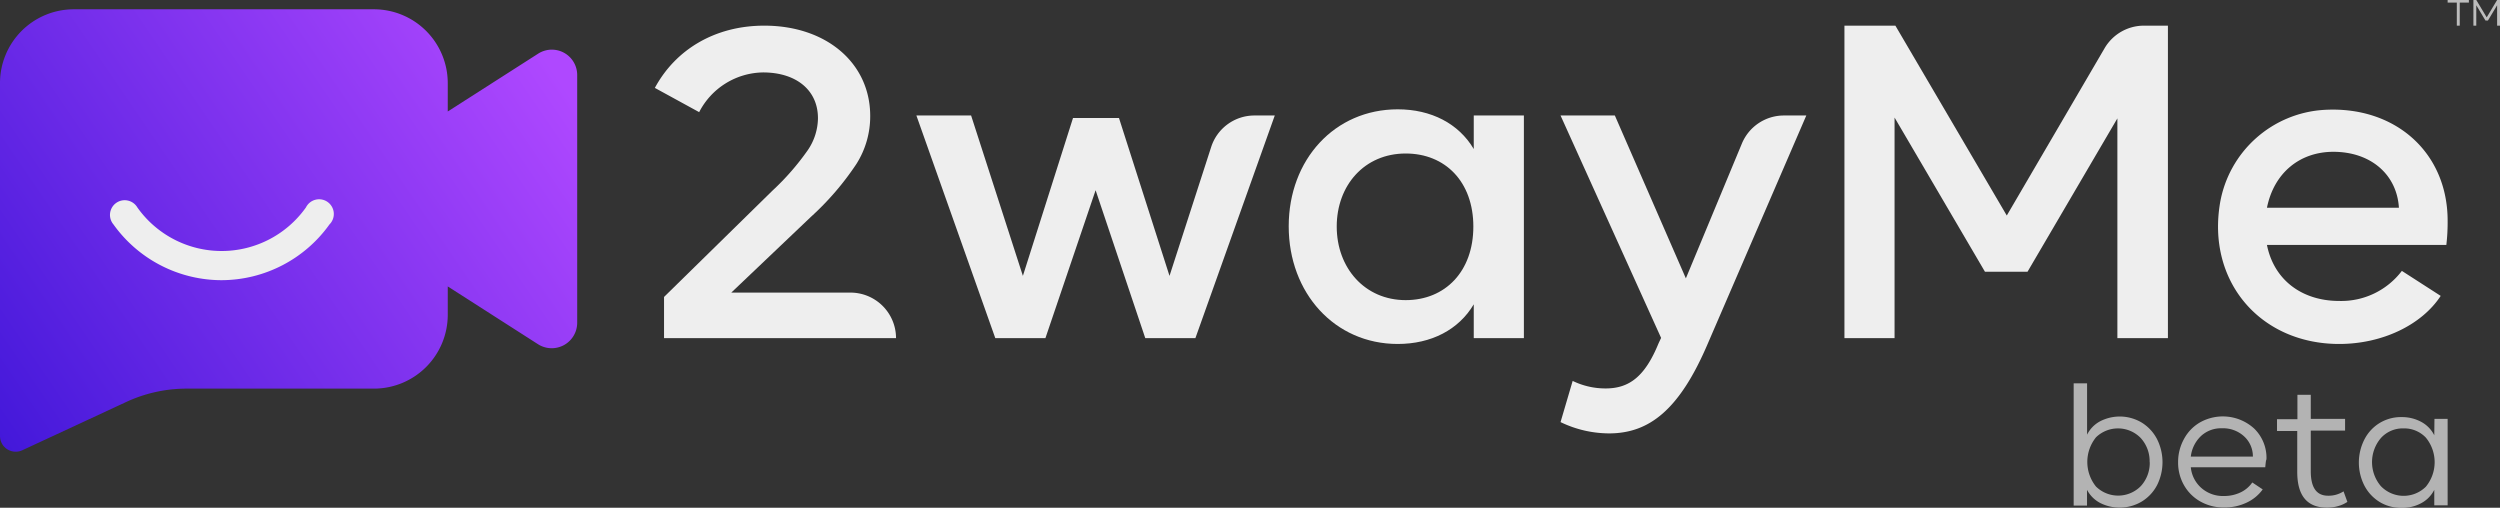
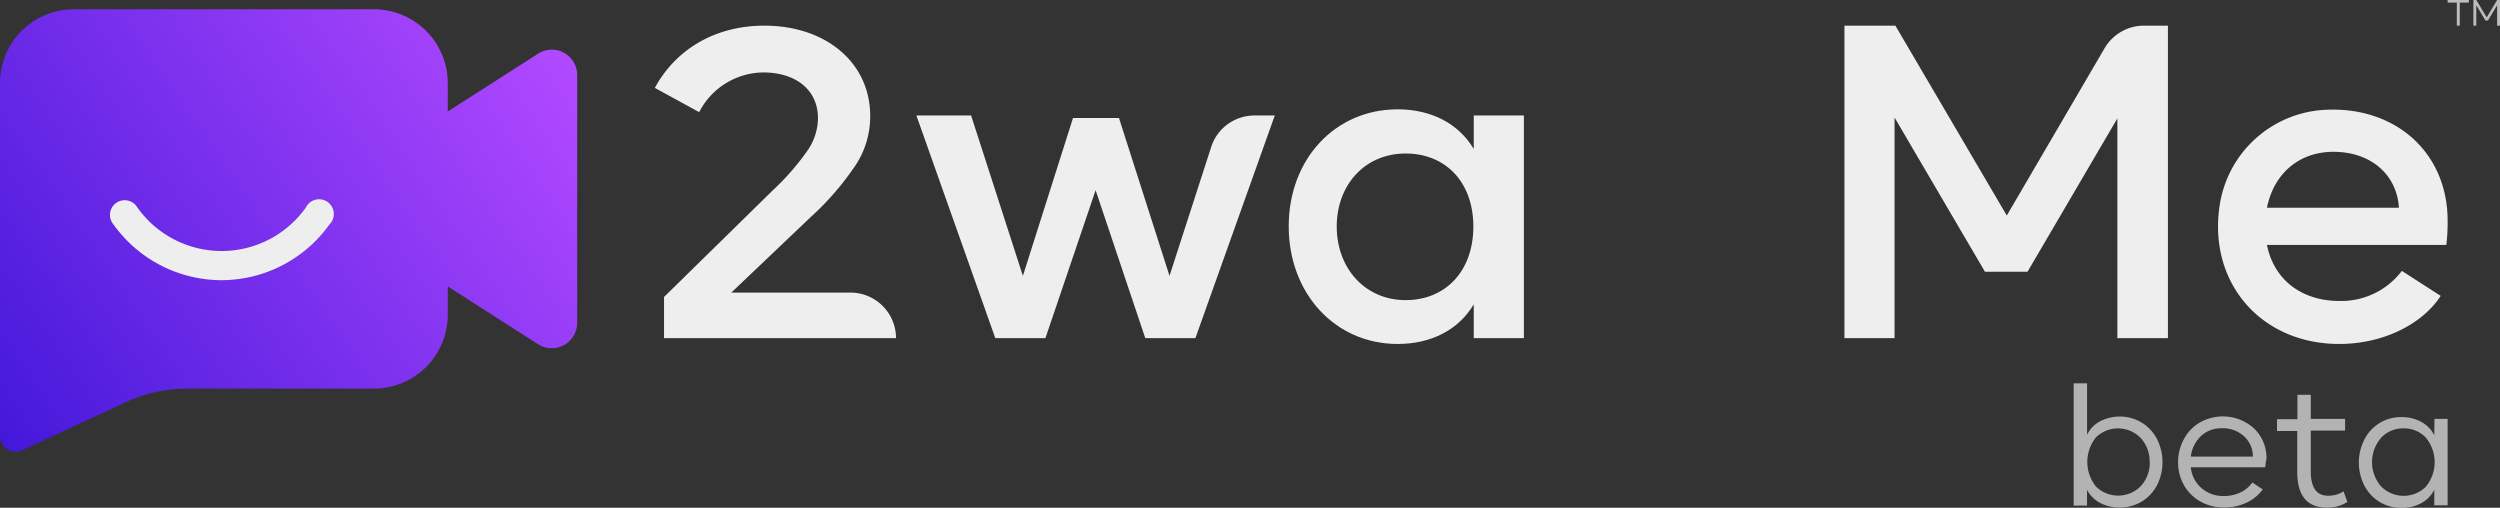
<svg xmlns="http://www.w3.org/2000/svg" id="Layer_1" data-name="Layer 1" viewBox="0 0 424.9 86.29">
  <rect x="0" y="0" width="424.9" height="86.29" fill="#333333" stroke="none" />
  <defs>
    <style>.cls-1{fill:#bdbdbd;}.cls-2{fill:#eee;}.cls-3{fill:url(#linear-gradient);}.cls-4{fill:#b3b3b3;}</style>
    <linearGradient id="linear-gradient" x1="122.94" y1="95.74" x2="-22.24" y2="-3.23" gradientTransform="matrix(1, 0, 0, -1, -5.99, 82.52)" gradientUnits="userSpaceOnUse">
      <stop offset="0.19" stop-color="#af48ff" />
      <stop offset="0.85" stop-color="#4117d9" />
    </linearGradient>
  </defs>
  <path class="cls-1" d="M416,.75h3.61v.44h-1.55V5.11h-.5V1.19H416Z" transform="translate(0 -0.75)" />
  <path class="cls-1" d="M422.64,3.7,424.41.75h.49V5.11h-.49V1.64l-1.56,2.6h-.42l-1.56-2.6V5.11h-.49V.75h.49Z" transform="translate(0 -0.75)" />
  <path class="cls-2" d="M129.69,13.06a12.4,12.4,0,0,0-10.86,6.75h0l-7.53-4.12c3.48-6.46,10.15-10.58,18.6-10.58,10.58,0,18,6.39,18,15.34a15.1,15.1,0,0,1-2.34,8.16,47.89,47.89,0,0,1-7.74,9L124.29,50.48h20.26a7.75,7.75,0,0,1,7.74,7.74H112.86v-7h0l18.46-18.1a43,43,0,0,0,6-6.89,9.82,9.82,0,0,0,1.7-5.32C139.06,16.12,135.37,13.06,129.69,13.06Z" transform="translate(0 -0.75)" />
  <path class="cls-2" d="M173.85,47.64l8.52-26.84h7.81l8.59,26.84h0l7.08-21.9a7.72,7.72,0,0,1,7.36-5.36h3.45L203.17,58.22h-8.52l-8.44-25.14h0l-8.53,25.14h-8.52L155.75,20.38h9.3l8.8,27.26Z" transform="translate(0 -0.75)" />
  <path class="cls-2" d="M259,20.38V58.22h-8.52V52.47h0c-2.56,4.33-7.24,6.74-12.92,6.74-10.72,0-18.53-8.66-18.53-20s7.81-19.88,18.53-19.88c5.68,0,10.36,2.42,12.92,6.75h0V20.38Zm-20.09,6.46c-7,0-11.72,5.4-11.72,12.42s4.76,12.5,11.72,12.5c6.74,0,11.5-4.9,11.5-12.5s-4.76-12.42-11.5-12.42Z" transform="translate(0 -0.75)" />
-   <path class="cls-2" d="M307,20.38h0L290.29,59.07c-4.83,11.36-10,15.34-16.83,15.34a19.08,19.08,0,0,1-8.23-1.92h0l2.06-7h0a12.76,12.76,0,0,0,5.6,1.28c4,0,6.68-2,9-7.67l.43-.92L265.23,20.38h9.23l12.07,27.68h0l9.52-22.91a7.73,7.73,0,0,1,7.14-4.77Z" transform="translate(0 -0.75)" />
  <path class="cls-2" d="M341.05,37.42,357.7,8.94a7.75,7.75,0,0,1,6.68-3.83h4.08V58.22h-8.59V20.87h0L344.6,46.93h-7.24L322,20.73h0V58.22h-8.52V5.11h8.66l18.95,32.3Z" transform="translate(0 -0.75)" />
  <path class="cls-2" d="M385.29,42.38h0c1.2,6,6,9.52,12.28,9.52a12.93,12.93,0,0,0,10.65-5.11h0l6.6,4.25c-3.2,4.9-9.87,8.17-17.25,8.17-13.4,0-22.56-10.63-20.23-24.08a19.11,19.11,0,0,1,17.57-15.7C407,18.67,416,26.6,416,38.27a33.19,33.19,0,0,1-.22,4.11H385.29Zm22.43-6.32c-.35-5.68-4.82-9.51-11.14-9.51-5.68,0-10.09,3.55-11.29,9.51Z" transform="translate(0 -0.75)" />
  <path class="cls-3" d="M91.45,9.88,76.1,19.7V14.87A12.55,12.55,0,0,0,63.56,2.33h-51A12.54,12.54,0,0,0,0,14.87v60a2.66,2.66,0,0,0,2.66,2.65,2.68,2.68,0,0,0,1.12-.24l17.65-8.2A24.36,24.36,0,0,1,31.65,66.8H63.56A12.55,12.55,0,0,0,76.1,54.26h0V49.43l15.35,9.83a4.33,4.33,0,0,0,6.65-3.64V13.51a4.31,4.31,0,0,0-6.65-3.63Z" transform="translate(0 -0.75)" />
  <path class="cls-2" d="M37.66,48.37a22.62,22.62,0,0,1-18.38-9.48A2.5,2.5,0,1,1,23.34,36,17.56,17.56,0,0,0,52,36,2.5,2.5,0,1,1,56,38.89,22.62,22.62,0,0,1,37.66,48.37Z" transform="translate(0 -0.75)" />
  <path class="cls-4" d="M366.61,75.38a8.73,8.73,0,0,1,0,7.84A7.12,7.12,0,0,1,364,86a7.33,7.33,0,0,1-7.08.22A5.29,5.29,0,0,1,354.71,84v2.68h-2.27V65.9h2.28v8.73a5.2,5.2,0,0,1,2.22-2.28,7.28,7.28,0,0,1,7.08.23A7.2,7.2,0,0,1,366.61,75.38Zm-1.26,3.93a5.84,5.84,0,0,0-1.5-4.1,5.38,5.38,0,0,0-7.61-.14l0,0a6.67,6.67,0,0,0,0,8.38,5.39,5.39,0,0,0,7.62-.09l0,0a5.82,5.82,0,0,0,1.51-4.07Z" transform="translate(0 -0.75)" />
  <path class="cls-4" d="M385,80.17H372.35a5.36,5.36,0,0,0,1.81,3.53A5.55,5.55,0,0,0,378,85.05a6.42,6.42,0,0,0,2.8-.61,5.08,5.08,0,0,0,2-1.69l1.77,1.18a7,7,0,0,1-2.76,2.26A8.68,8.68,0,0,1,378,87a8,8,0,0,1-4-1,7.31,7.31,0,0,1-2.81-2.79,7.75,7.75,0,0,1-1-3.91,8.09,8.09,0,0,1,1-3.94,7.17,7.17,0,0,1,2.69-2.8,7.91,7.91,0,0,1,9.21,1,6.93,6.93,0,0,1,2.12,5.24C385.09,79.09,385.07,79.53,385,80.17Zm-12.69-1.82H382.9a4.59,4.59,0,0,0-1.53-3.47,5.3,5.3,0,0,0-3.76-1.34,5,5,0,0,0-3.52,1.31A5.7,5.7,0,0,0,372.35,78.35Z" transform="translate(0 -0.75)" />
  <path class="cls-4" d="M398.31,84.26l.65,1.79a5.19,5.19,0,0,1-1.55.71,6.71,6.71,0,0,1-1.9.27q-5.07,0-5.07-6.07V74H387v-2h3.47V67.85h2.27v4.09h5.83v2h-5.83v6.9q0,4.15,2.91,4.16A4.68,4.68,0,0,0,398.31,84.26Z" transform="translate(0 -0.75)" />
  <path class="cls-4" d="M413.76,71.94H416v14.7h-2.27V84a5.23,5.23,0,0,1-2.22,2.27,6.73,6.73,0,0,1-3.34.8,7,7,0,0,1-3.72-1,7.12,7.12,0,0,1-2.6-2.79,8.64,8.64,0,0,1,0-7.83,7,7,0,0,1,2.6-2.81,6.94,6.94,0,0,1,3.72-1,6.84,6.84,0,0,1,3.34.81,5.26,5.26,0,0,1,2.22,2.28Zm-1.47,11.54a6.57,6.57,0,0,0,0-8.36,5.07,5.07,0,0,0-3.79-1.56,5,5,0,0,0-3.85,1.65,6.3,6.3,0,0,0,0,8.16,5.37,5.37,0,0,0,7.64.11Z" transform="translate(0 -0.75)" />
</svg>